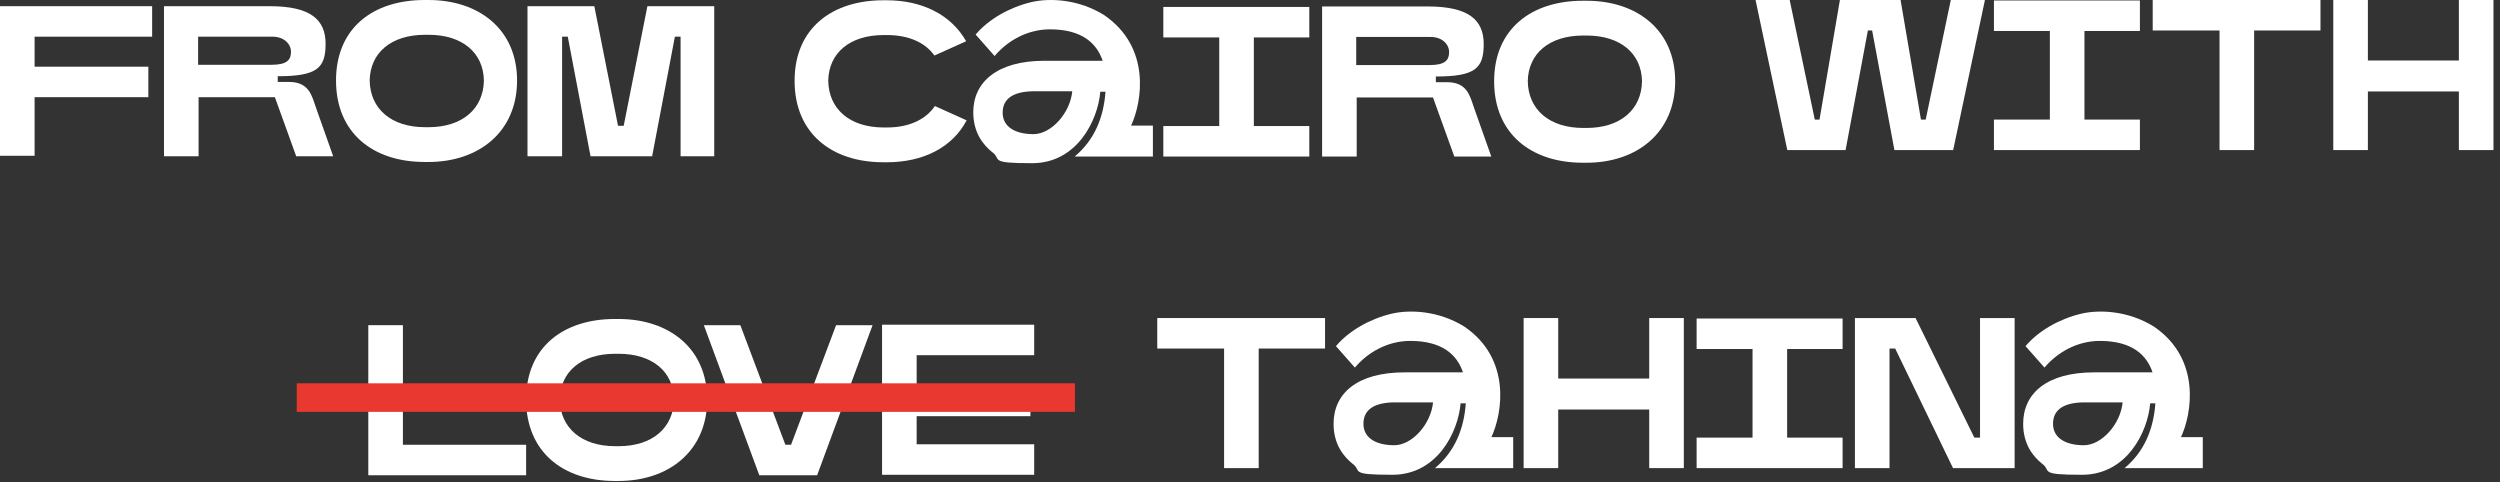
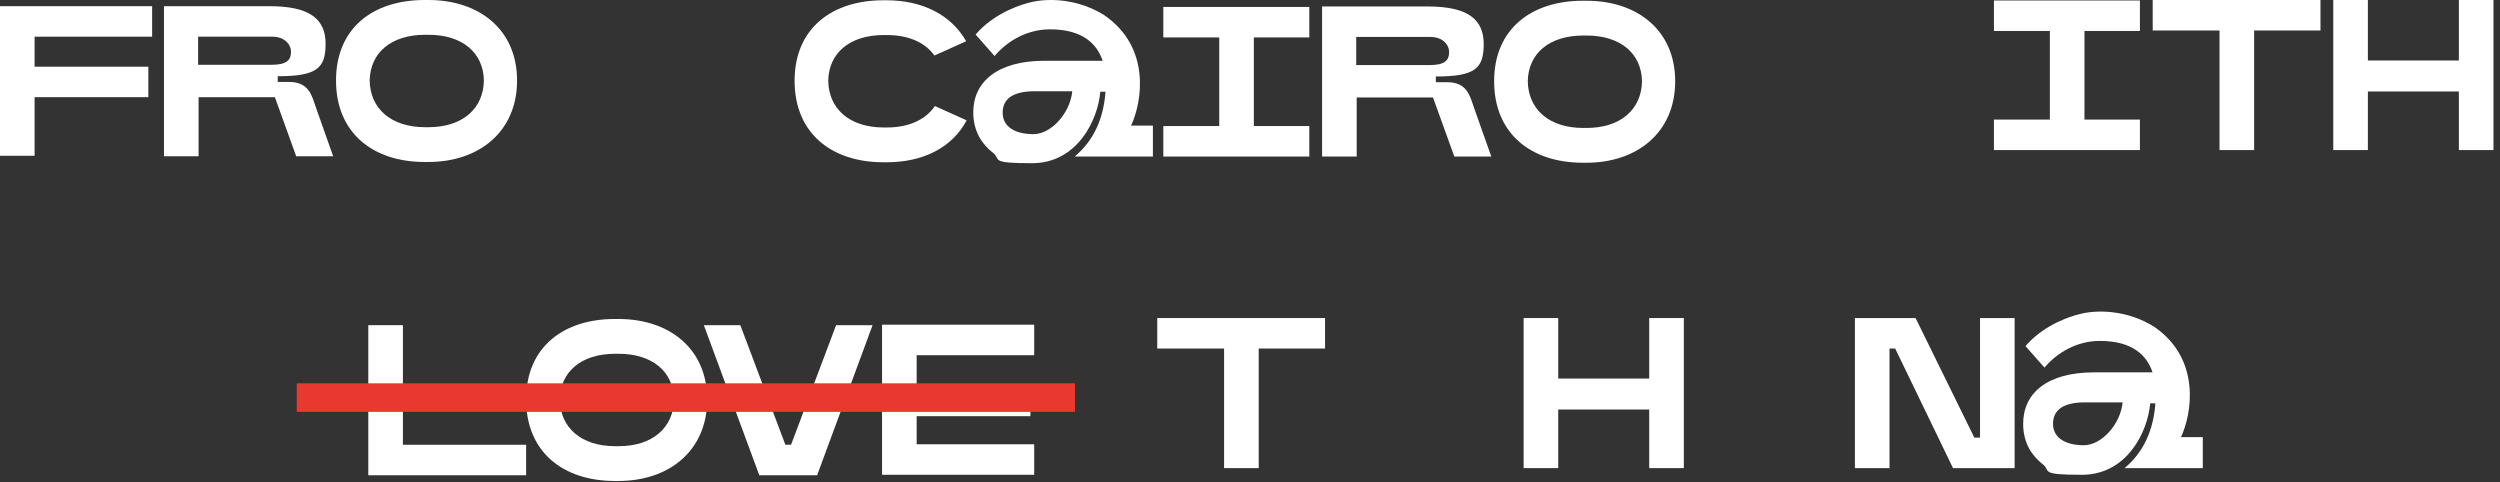
<svg xmlns="http://www.w3.org/2000/svg" fill="none" viewBox="0 0 337 65" height="65" width="337">
  <rect x="0" y="0" width="337" height="65" fill="#333333" stroke="none" />
  <path fill="white" d="M4.664 8.99H19.997V13.1H4.664V20.999H0V0.834H20.508V4.945H4.664V8.99Z" />
  <path fill="white" d="M39.929 21.064L37.054 13.1H26.769V21.064H22.105V0.834H36.352C41.846 0.834 43.89 2.633 43.89 5.908C43.89 9.183 42.74 10.275 37.438 10.275V11.045H38.971C41.654 11.045 42.038 12.908 42.549 14.385L44.913 21.064H39.865H39.929ZM36.607 8.733C38.652 8.733 39.227 8.091 39.227 7C39.227 5.908 38.268 4.945 36.735 4.945H26.705V8.733H36.543H36.607Z" />
  <path fill="white" d="M69.701 10.853C69.701 17.789 64.526 21.835 57.754 21.835H57.243C50.343 21.835 45.296 17.982 45.296 10.853C45.296 3.725 50.343 0 57.243 0H57.754C64.59 0 69.701 3.982 69.701 10.853ZM65.229 10.853C65.165 7.128 62.354 4.688 57.754 4.688H57.307C52.707 4.688 49.896 7.128 49.832 10.853C49.896 14.642 52.707 17.147 57.307 17.147H57.754C62.354 17.147 65.165 14.642 65.229 10.853Z" />
-   <path fill="white" d="M91.742 21.064V4.945H90.975L87.908 21.064H79.603L76.537 4.945H75.77V21.064H71.106V0.834H80.114L83.309 16.954H84.075L87.27 0.834H96.278V21.064H91.614H91.742Z" />
  <path fill="white" d="M118.994 0.037H119.506C124.297 0.037 128.194 1.964 130.239 5.56L125.958 7.487C124.744 5.753 122.508 4.725 119.569 4.725H119.122C114.522 4.725 111.711 7.165 111.647 10.89C111.711 14.679 114.522 17.184 119.122 17.184H119.569C122.572 17.184 124.808 16.092 126.022 14.294L130.302 16.221C128.386 19.881 124.425 21.872 119.569 21.872H119.058C112.159 21.872 107.111 18.019 107.111 10.89C107.111 3.762 112.222 0.037 119.058 0.037H118.994Z" />
  <path fill="white" d="M155.41 21.101H144.869C147.552 18.853 148.766 15.835 149.021 12.367H148.319C147.999 16.22 145.188 22 139.119 22C133.05 22 135.158 21.486 133.688 20.459C132.602 19.56 131.197 17.954 131.197 15.129C131.197 11.083 134.391 8.193 140.78 8.193H148.638C147.871 5.881 145.891 3.954 141.547 3.954C138.48 3.954 135.797 5.496 134.072 7.551L131.516 4.661C133.241 2.606 136.052 1 138.991 0.294C141.419 -0.284 145.316 -0.156 148.83 2.028C155.218 6.395 153.941 13.78 152.471 16.927H155.41V21.037V21.101ZM144.549 12.303H139.183C136.627 12.367 135.158 13.266 135.158 15.193C135.158 17.119 136.883 18.083 139.311 18.083C141.738 18.083 144.294 15.193 144.549 12.239V12.303Z" />
  <path fill="white" d="M169.018 16.991H176.493V21.101H156.816V16.991H164.354V5.046H156.816V0.936H176.493V5.046H169.018V16.991Z" />
  <path fill="white" d="M196.042 21.101L193.167 13.137H182.882V21.101H178.218V0.872H192.465C197.959 0.872 200.003 2.67 200.003 5.945C200.003 9.22 198.853 10.312 193.551 10.312V11.082H195.084C197.767 11.082 198.151 12.945 198.662 14.422L201.026 21.101H195.978H196.042ZM192.72 8.771C194.765 8.771 195.34 8.128 195.34 7.037C195.34 5.945 194.381 4.982 192.848 4.982H182.818V8.771H192.656H192.72Z" />
  <path fill="white" d="M225.814 10.954C225.814 17.89 220.639 21.936 213.867 21.936H213.356C206.456 21.936 201.409 18.083 201.409 10.954C201.409 3.826 206.52 0.101 213.356 0.101H213.867C220.703 0.101 225.814 4.083 225.814 10.954ZM221.342 10.954C221.278 7.229 218.467 4.789 213.867 4.789H213.42C208.82 4.789 206.009 7.229 205.945 10.954C206.009 14.743 208.82 17.248 213.42 17.248H213.867C218.467 17.248 221.278 14.743 221.342 10.954Z" />
-   <path fill="white" d="M263.225 20.229H255.366L252.364 4.11H251.789L248.786 20.229H240.928L236.648 0H241.247L244.633 16.119H245.272L248.019 0H256.197L258.944 16.119H259.583L262.969 0H267.569L263.288 20.229H263.225Z" />
  <path fill="white" d="M280.985 16.119H288.46V20.229H268.783V16.119H276.321V4.175H268.783V0.064H288.46V4.175H280.985V16.119Z" />
  <path fill="white" d="M303.857 4.11V20.229H299.193V4.11H290.185V0H312.801V4.11H303.857Z" />
  <path fill="white" d="M336.12 20.229H331.456V12.33H319.19V20.229H314.526V0H319.19V8.156H331.456V0H336.12V20.229Z" />
  <path fill="white" d="M169.672 46.982V63.101H165.008V46.982H156V42.872H178.616V46.982H169.672Z" />
-   <path fill="white" d="M203.979 63.101H193.438C196.121 60.853 197.335 57.835 197.59 54.367H196.888C196.568 58.22 193.757 64 187.688 64C181.619 64 183.727 63.486 182.258 62.459C181.172 61.56 179.766 59.954 179.766 57.129C179.766 53.018 182.96 50.193 189.349 50.193H197.207C196.441 47.881 194.46 45.954 190.116 45.954C187.049 45.954 184.366 47.495 182.641 49.551L180.085 46.661C181.81 44.606 184.621 43 187.56 42.294C189.988 41.716 193.885 41.844 197.399 44.028C203.788 48.395 202.51 55.78 201.04 58.927H203.979V63.037V63.101ZM193.182 54.239H187.816C185.26 54.303 183.791 55.202 183.791 57.129C183.791 59.055 185.516 60.018 187.944 60.018C190.371 60.018 192.927 57.129 193.182 54.174V54.239Z" />
  <path fill="white" d="M226.979 63.101H222.315V55.202H210.049V63.101H205.385V42.872H210.049V51.028H222.315V42.872H226.979V63.101Z" />
-   <path fill="white" d="M240.906 58.991H248.381V63.101H228.704V58.991H236.242V47.046H228.704V42.936H248.381V47.046H240.906V58.991Z" />
  <path fill="white" d="M271.636 63.101H263.266L255.472 46.982H254.706V63.101H250.042V42.872H258.219L266.141 58.991H266.908V42.872H271.572V63.101H271.636Z" />
  <path fill="white" d="M296.935 63.101H286.394C289.077 60.853 290.291 57.835 290.546 54.367H289.844C289.524 58.22 286.713 64 280.644 64C274.575 64 276.683 63.486 275.213 62.459C274.127 61.56 272.722 59.954 272.722 57.129C272.722 53.018 275.916 50.193 282.305 50.193H290.163C289.396 47.881 287.416 45.954 283.072 45.954C280.005 45.954 277.322 47.495 275.597 49.551L273.041 46.661C274.766 44.606 277.577 43 280.516 42.294C282.944 41.716 286.841 41.844 290.355 44.028C296.743 48.395 295.466 55.78 293.996 58.927H296.935V63.037V63.101ZM286.138 54.239H280.772C278.216 54.303 276.747 55.202 276.747 57.129C276.747 59.055 278.472 60.018 280.899 60.018C283.327 60.018 285.883 57.129 286.138 54.174V54.239Z" />
  <path fill="white" d="M70.921 64.064H49.647V43.835H54.311V59.954H70.921V64.064Z" />
  <path fill="white" d="M95.326 53.853C95.326 60.789 90.151 64.835 83.379 64.835H82.868C75.969 64.835 70.921 60.981 70.921 53.853C70.921 46.725 76.032 43 82.868 43H83.379C90.215 43 95.326 46.982 95.326 53.853ZM90.854 53.853C90.79 50.128 87.979 47.688 83.379 47.688H82.932C78.332 47.688 75.521 50.128 75.457 53.853C75.521 57.642 78.332 60.147 82.932 60.147H83.379C87.979 60.147 90.79 57.642 90.854 53.853Z" />
  <path fill="white" d="M110.34 64.064H102.354L94.879 43.835H99.798L105.868 59.954H106.634L112.704 43.835H117.623L110.148 64.064H110.34Z" />
  <path fill="white" d="M123.564 51.991H138.897V56.101H123.564V59.89H139.408V64H118.901V43.77H139.408V47.881H123.564V51.926V51.991Z" />
  <path stroke-miterlimit="10" stroke-width="3.85" stroke="#E9382F" d="M40 53.596H144.903" />
</svg>